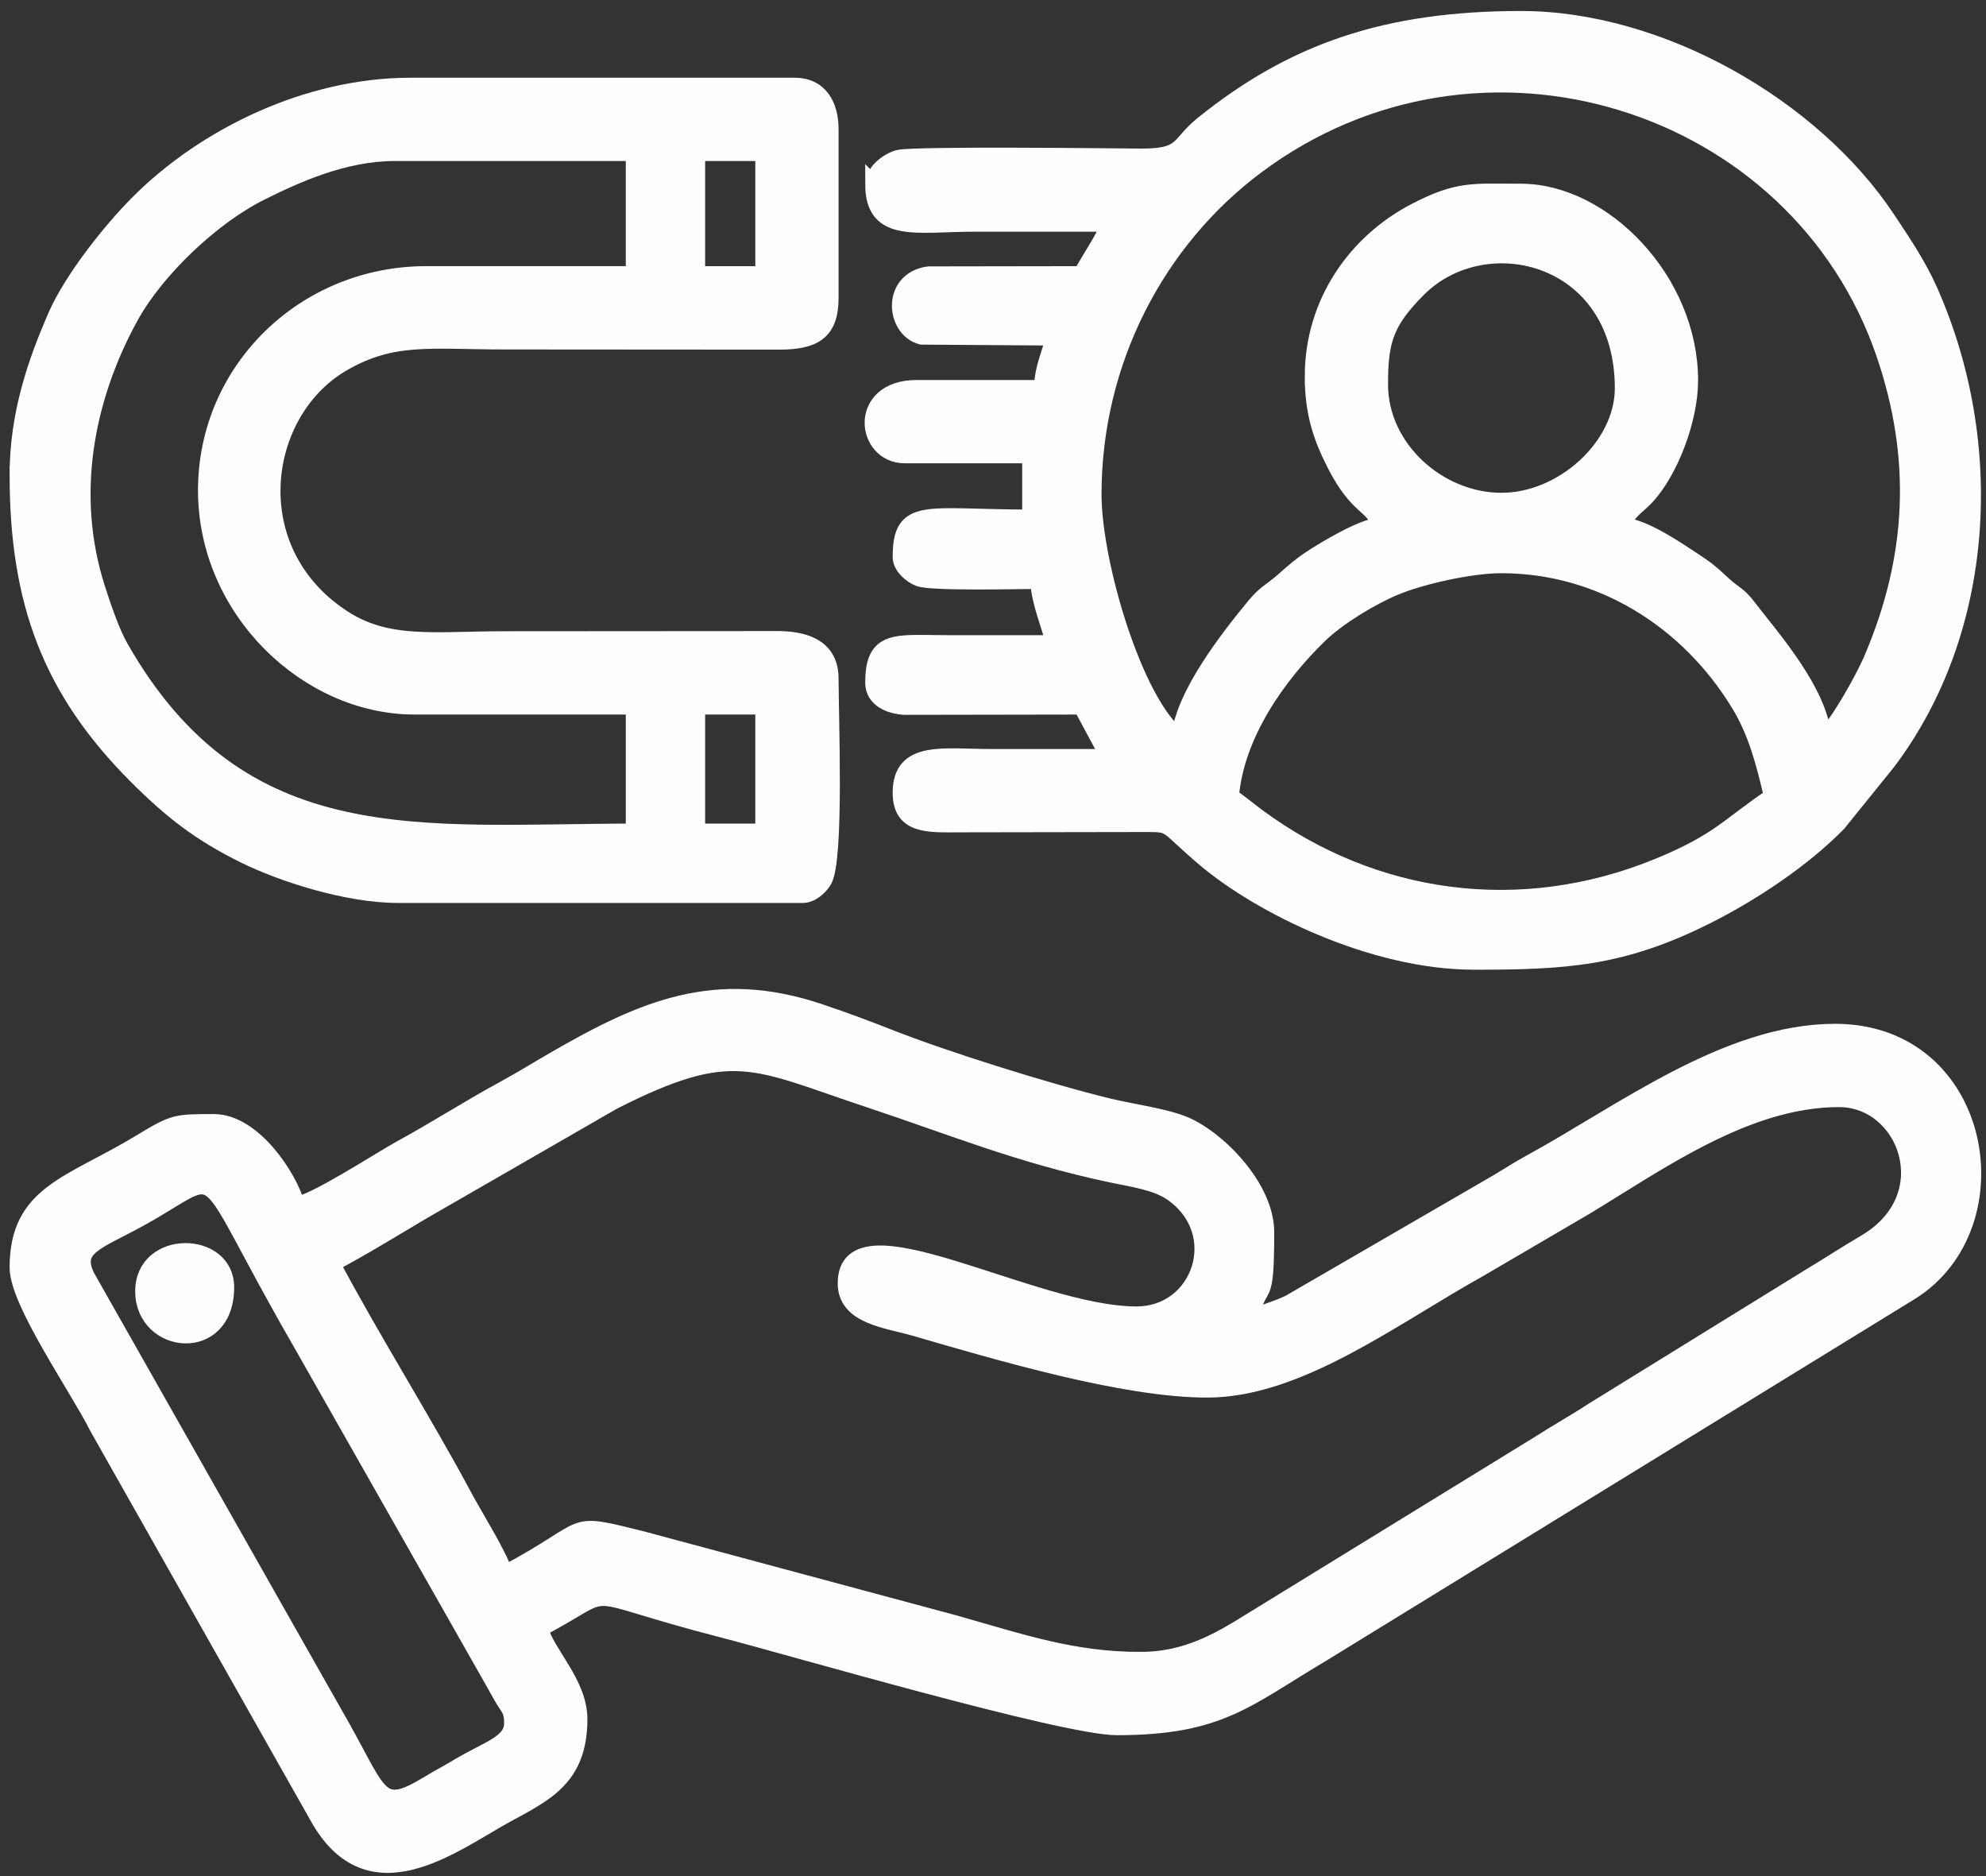
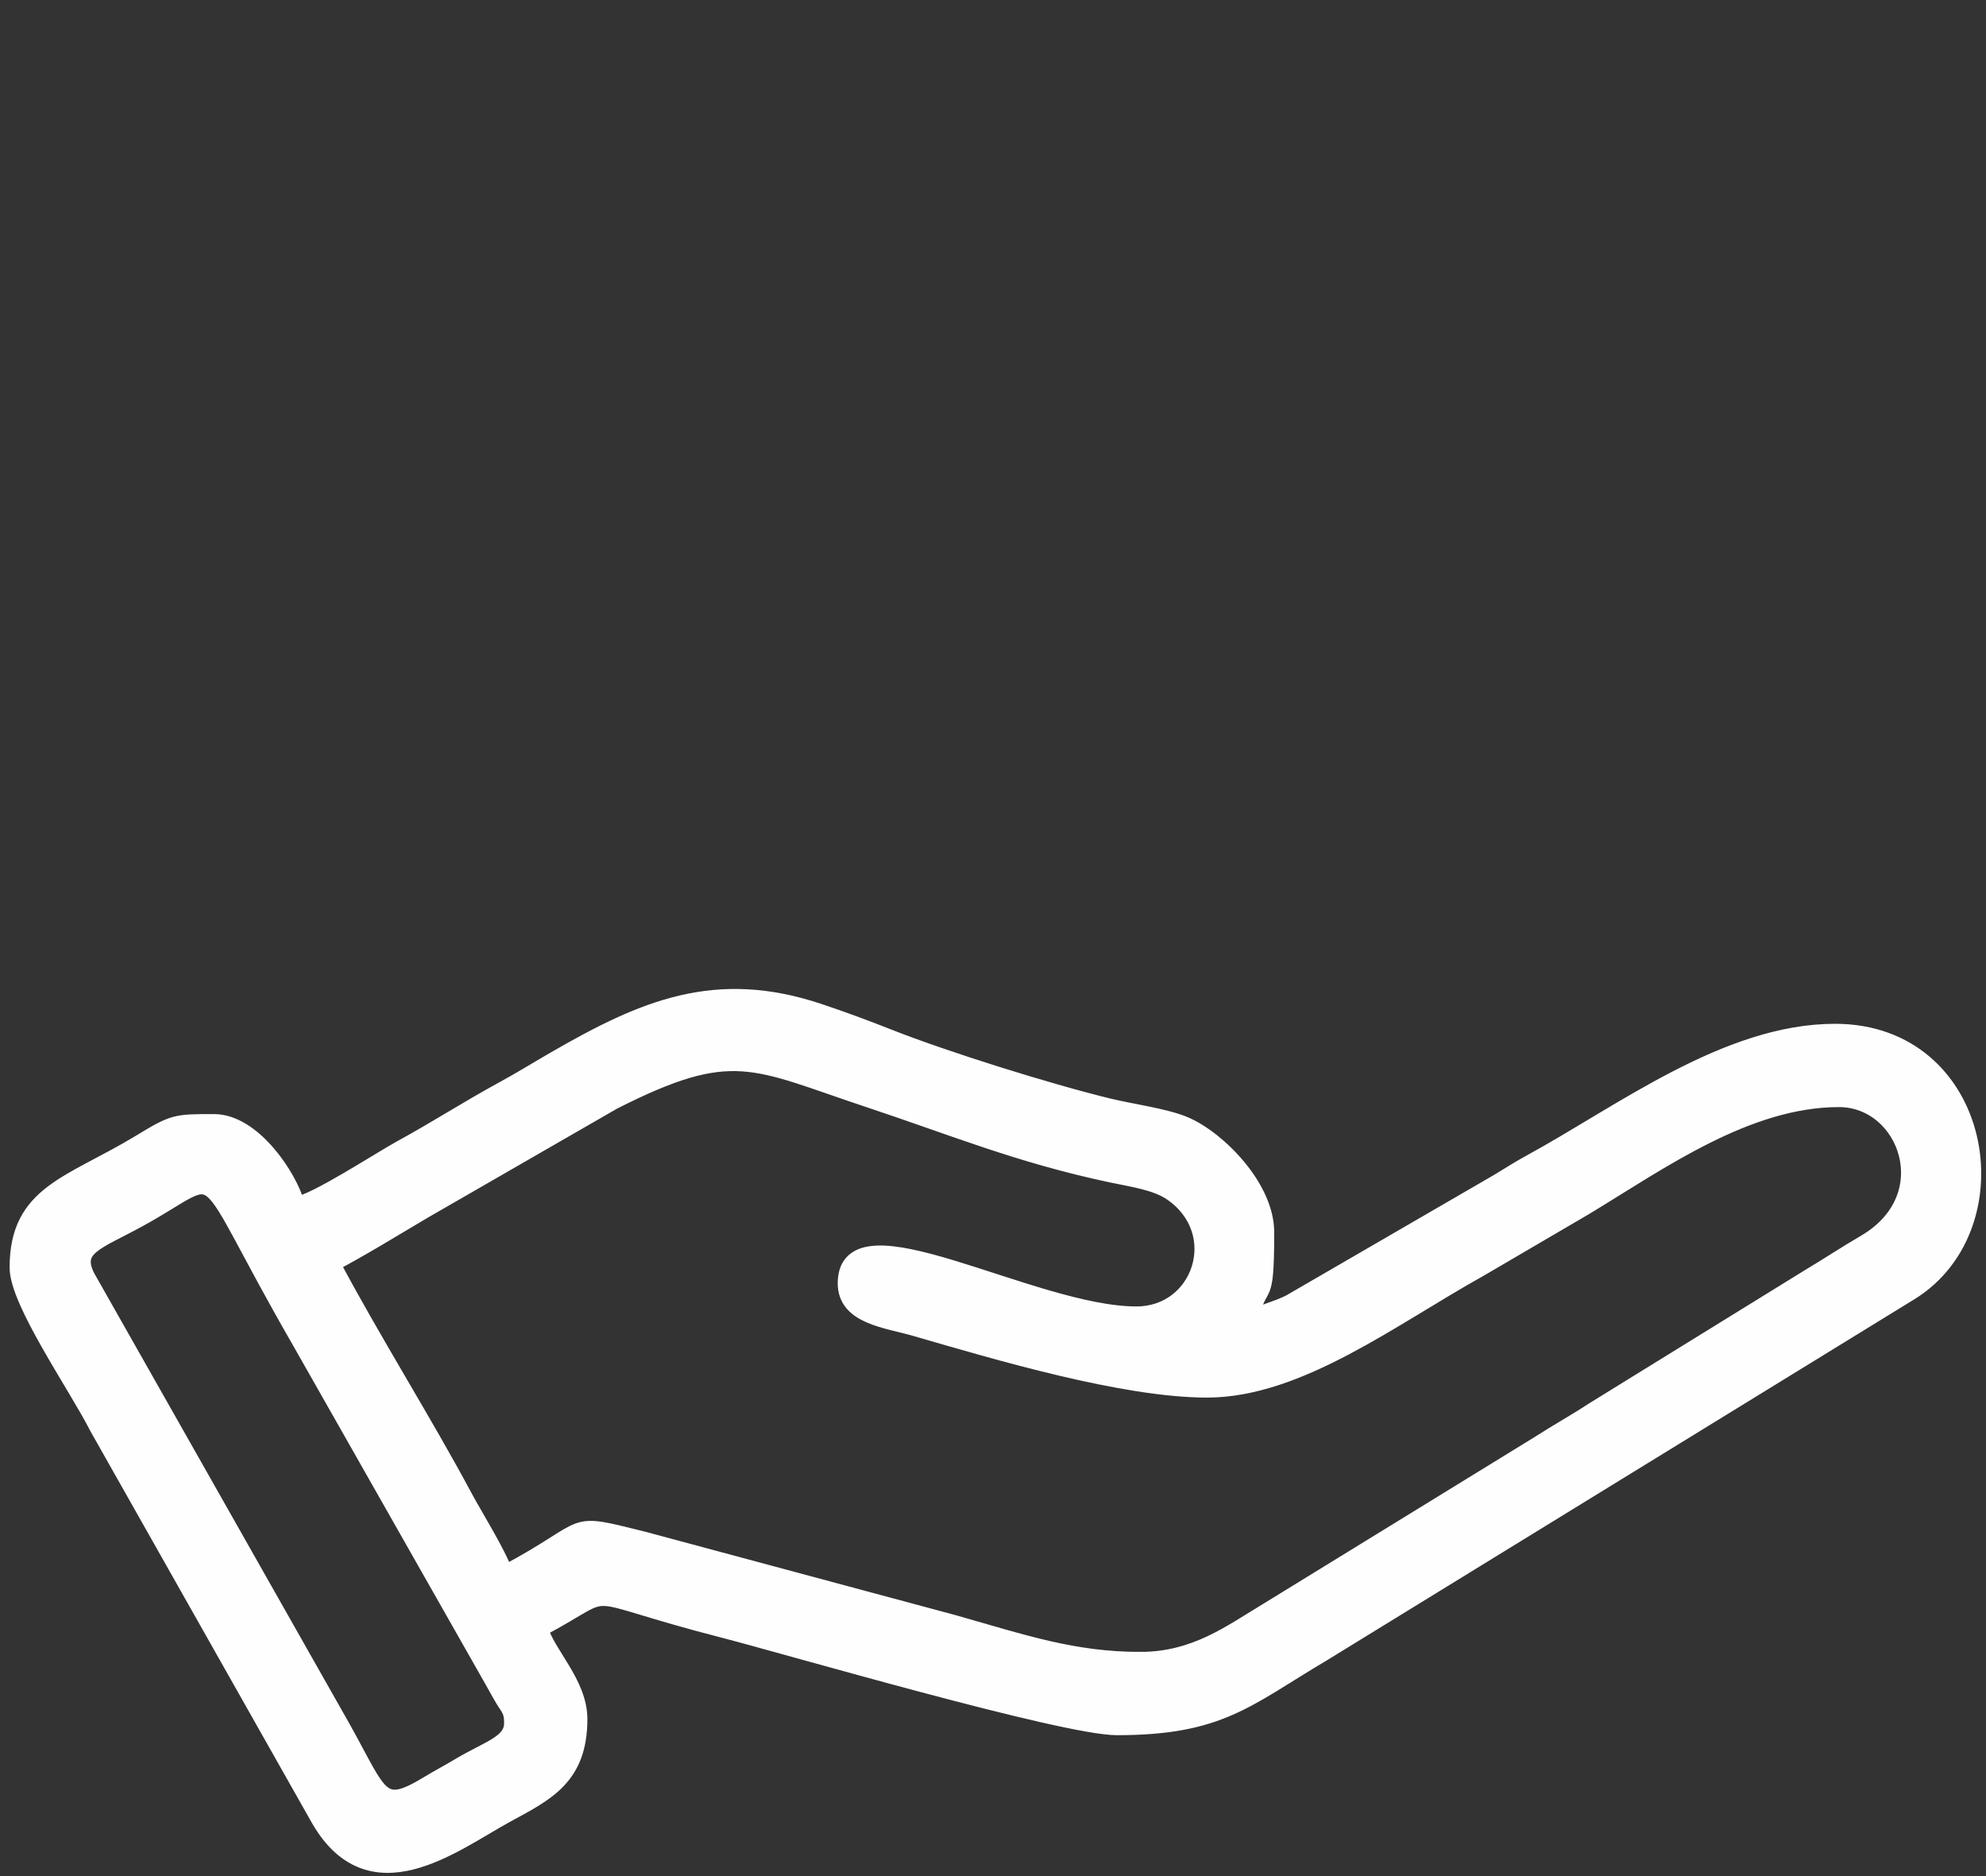
<svg xmlns="http://www.w3.org/2000/svg" xml:space="preserve" width="90mm" height="85mm" version="1.1" style="shape-rendering:geometricPrecision; text-rendering:geometricPrecision; image-rendering:optimizeQuality; fill-rule:evenodd; clip-rule:evenodd" viewBox="0 0 9000 8500">
  <rect x="0" y="0" width="9000" height="8500" fill="#333333" stroke="none" />
  <defs>
    <style type="text/css">
   
    .str0 {stroke:#FEFEFE;stroke-width:75;stroke-miterlimit:22.926}
    .fil0 {fill:#FEFEFE}
   
  </style>
  </defs>
  <g id="Layer_x0020_1">
    <g id="_2784274375152">
      <path class="fil0 str0" d="M2322.05 7806.35c0,92.65 -107.83,116.25 -245.58,199.06 -48.62,29.23 -84.79,47.35 -135.37,78.07 -220.39,133.89 -216.88,54.63 -389.32,-253.86l-1158.64 -2044.58c-66.42,-133.52 45.07,-158.63 233.15,-261.37 417.67,-228.17 241.8,-299.77 736.13,556.66l869.78 1531.3c18.46,32.01 31.78,58.11 51.56,90.73 22.14,36.54 38.29,47 38.29,103.99zm2845.73 -284.57c-305.82,0 -533.21,-78.99 -846.21,-167.58l-1401.82 -376.77c-366.68,-91.13 -222.06,-64.52 -633.27,153.06 -15.98,-68.58 -139.59,-266.94 -183.77,-349.8 -172.47,-323.42 -422.38,-721.84 -598.81,-1055.27 139.34,-73.73 275.23,-157.79 416.65,-241.44l857.74 -493.97c543.07,-275.64 636.01,-183.37 1160.07,-9.4 386.17,128.18 680.36,251.33 1100.46,340.19 92.53,19.58 201.13,34.19 272.2,83.51 257.54,178.75 132.06,552.32 -161.03,552.32 -472.84,0 -1316.15,-511.22 -1316.15,-142.29 0,148.81 184.2,164.38 313.84,201.96 371.12,107.55 944.57,278.26 1322.46,278.26 414.7,0 838.75,-326.71 1232.72,-545.86l482.47 -282.31c339.22,-205.4 732.16,-487.97 1148.32,-487.97 307.5,0 473.66,444.57 118.97,652.53 -93.56,54.86 -160.15,99.67 -253.54,155.54l-978.72 604.22c-84.6,55.62 -158.4,95.4 -241.91,149.37l-1233.81 758.2c-163.82,98.08 -326.79,223.5 -576.86,223.5zm-3823.94 -2063.15c-34.11,-127.72 -198.55,-373.5 -373.51,-373.5 -175.82,0 -181.41,-0.49 -334.54,92.32 -317,192.16 -554.75,227.32 -554.75,565.75 0,154.68 266.41,535.37 361.7,723.24l995.84 1760.95c234.71,427.9 615.79,124.19 854.01,-5.86 179.5,-97.99 331.82,-167.08 331.82,-432.96 0,-161.74 -147.79,-296.45 -177.86,-409.08 379.21,-200.65 133.08,-175.66 832.14,3.8 280.92,72.12 1541.12,440.85 1782.37,440.85 467.36,0 584.97,-127.59 930.42,-332.37l2666.06 -1638.1c483.74,-300.63 333.8,-1177.62 -341.68,-1177.62 -489.8,0 -968.05,367.97 -1381.19,593.03 -54.77,29.84 -93.02,55.29 -144.85,86.37l-945.75 548.26c-58.87,28.99 -121.5,43.46 -178.29,70.71 44.68,-191.82 71.14,-41.74 71.14,-391.29 0,-202.81 -216.59,-421.44 -367.46,-486.25 -86.81,-37.29 -246.23,-58.88 -344.17,-82.69 -280.37,-68.15 -749.43,-215.56 -1001.01,-315.14 -104.64,-41.41 -207.59,-79.4 -312.43,-114.44 -467.74,-156.33 -792.46,-17.12 -1195.08,215.03 -81.31,46.87 -152.03,91.14 -236.39,137.1 -163.99,89.34 -299.48,177.82 -462.43,266.78 -95.2,51.97 -395.47,248.57 -474.11,255.11z" />
-       <path class="fil0 str0" d="M6804.07 2559.54c450.48,0 847.03,250.22 1077.74,629.7 76.99,126.63 112.42,260.6 149.48,419.67 -196.69,131.71 -238.86,203.69 -518.05,317.88 -623.08,254.87 -1289.39,161.35 -1814.66,-226.18 -41.44,-30.57 -81.99,-65.09 -121.73,-91.7 23.29,-279.91 212.3,-548.61 404.26,-734.03 80.85,-78.09 234.82,-172.92 349.92,-219.24 110.59,-44.51 329.27,-96.1 473.04,-96.1zm-551.36 -818.14c0,-195.94 24.22,-282.4 173.03,-431.69 305.08,-306.04 929.69,-156.19 929.69,449.48 0,263.06 -272.46,511.1 -551.36,511.07 -283.81,-0.02 -551.36,-236.72 -551.36,-528.86zm-302.36 -35.57c0,166.3 39.01,277.22 100.37,397.63 105.19,206.42 175.29,178.25 201.99,278.23 -80.14,6.67 -248.05,107.46 -312.32,150.11 -52.35,34.75 -83.36,63.58 -128.36,102.85 -50.19,43.79 -78.06,53.09 -123.37,107.84 -118.21,142.8 -327.16,408.96 -343.02,599.63 -199.59,-146.23 -391.29,-783.74 -391.29,-1102.72 0,-601.81 287.13,-1149.49 736.82,-1486.41 1011.3,-757.71 2457.91,-298.83 2849.52,852.51 158.22,465.17 142.76,916.2 -59.54,1386.12 -36.58,84.97 -160.5,307.9 -218.64,350.5 -17.55,-210.85 -239.16,-457.88 -337.67,-587.2 -50.74,-66.61 -61.73,-56.52 -120.27,-110.94 -55.05,-51.18 -67.41,-61.71 -128.91,-102.3 -69.75,-46.05 -222.03,-151.82 -320.23,-159.99 17.25,-64.59 57.74,-81.46 102.55,-128.66 108.9,-114.71 199.81,-351.52 199.81,-529.42 0,-452.54 -392.79,-853.72 -764.79,-853.72 -217.79,0 -282.57,-14.55 -480.56,88.59 -264.19,137.63 -462.09,410.17 -462.09,747.35zm-1992.01 -871.5c0,230.24 194.45,177.85 462.43,177.85 201.58,0 403.15,0 604.72,0 -13.21,56.71 -79.98,147.08 -124.5,231.21l-692.56 1.09c-175.65,23.44 -157.26,246.19 -32.49,279.32l600.55 4.17c-18.04,77.44 -51.29,138.5 -53.36,231.22l-569.14 0c-271.81,0 -238.76,302.35 -53.36,302.35l569.15 0 0 284.57c-475.08,0 -586.94,-57.75 -586.94,177.87 0,41.75 46.09,81.65 82.4,95.46 57.49,21.87 460.81,11.25 540.11,11.25 9.29,111.62 49.02,189.61 71.14,284.57 -160.07,0 -320.15,0.1 -480.22,0 -234.39,-0.15 -337.93,-27.06 -337.93,177.86 0,75.57 77.11,104.73 140.93,108.07l801.72 -1.35 124.5 231.21c-177.86,0 -355.71,0 -533.57,0 -217.53,-0.01 -409.08,-38.91 -409.08,160.07 0,148.92 116.87,143.41 266.67,142.41l837.32 -1.39c131.24,0.01 86.27,-1.19 270.94,155.92 252.09,214.45 763.53,467.85 1221.8,467.85 413.22,0 669.98,-13.63 1055.43,-207.36 205.21,-103.15 434.53,-255.35 594.71,-419.08l222.57 -275.43c453.34,-598.98 497.89,-1449.4 190.26,-2139.31 -51.24,-114.93 -122.47,-220.11 -191.67,-324.13 -337.18,-506.82 -1027.07,-903.28 -1657.87,-903.28 -611.9,0 -1033.98,146.62 -1443.45,477.41 -113.3,91.53 -79.28,147.2 -281.02,145.85 -134.13,-0.91 -1029.46,-11.59 -1096.67,6.04 -50.49,13.25 -113.52,64.46 -113.52,117.71z" />
-       <path class="fil0 str0" d="M3157.98 3199.84l302.36 0 0 569.14 -302.36 0 0 -569.14zm0 -2507.8l302.36 0 0 551.35 -302.36 0 0 -551.35zm-2223.22 1529.57c0,542.42 460.1,978.23 942.65,978.23l996 0 0 569.14c-964.75,0 -1780.69,127.8 -2329.45,-836.42 -39.82,-69.97 -79.37,-187.79 -105.16,-268.34 -134.71,-420.66 -52.31,-859.83 152.17,-1231.04 116.56,-211.61 369.46,-452.9 592.66,-563.42 156.55,-77.51 373.62,-177.72 604.85,-177.72l1084.93 0 0 551.35 -942.65 0c-548.95,0 -996,432.42 -996,978.22zm-853.72 -71.14c0,574.17 147.69,974.73 538.02,1365.06 156.19,156.2 287.59,259.98 493.16,360.56 161.84,79.18 454.76,177.46 694.04,177.46l1831.94 0c38.63,0 77,-35.13 94.79,-65.28 55.01,-93.22 29.71,-742.66 29.71,-912.93 0,-132.09 -97.06,-175.97 -230.37,-178.71l-1245.85 0.84c-320.45,0 -531.03,36.52 -736.7,-99.23 -464.48,-306.57 -376.73,-931.74 1.32,-1151.93 228.08,-132.85 397.65,-100.56 735.38,-100.56l1245.85 0.85c156.35,-0.62 230.37,-41.85 230.37,-196.49l0 -764.79c0,-110.99 -50.89,-195.64 -160.07,-195.64l-1743.01 0c-466.74,0 -931.64,228.7 -1231.67,529.12 -126.91,127.09 -301.58,347.2 -374.46,514.83 -86.94,199.97 -172.45,438.24 -172.45,716.84z" />
-       <path class="fil0 str0" d="M650.19 5849.92c0,247.6 373.5,289.27 373.5,-17.79 0,-217.54 -373.5,-221.54 -373.5,17.79z" />
    </g>
  </g>
</svg>